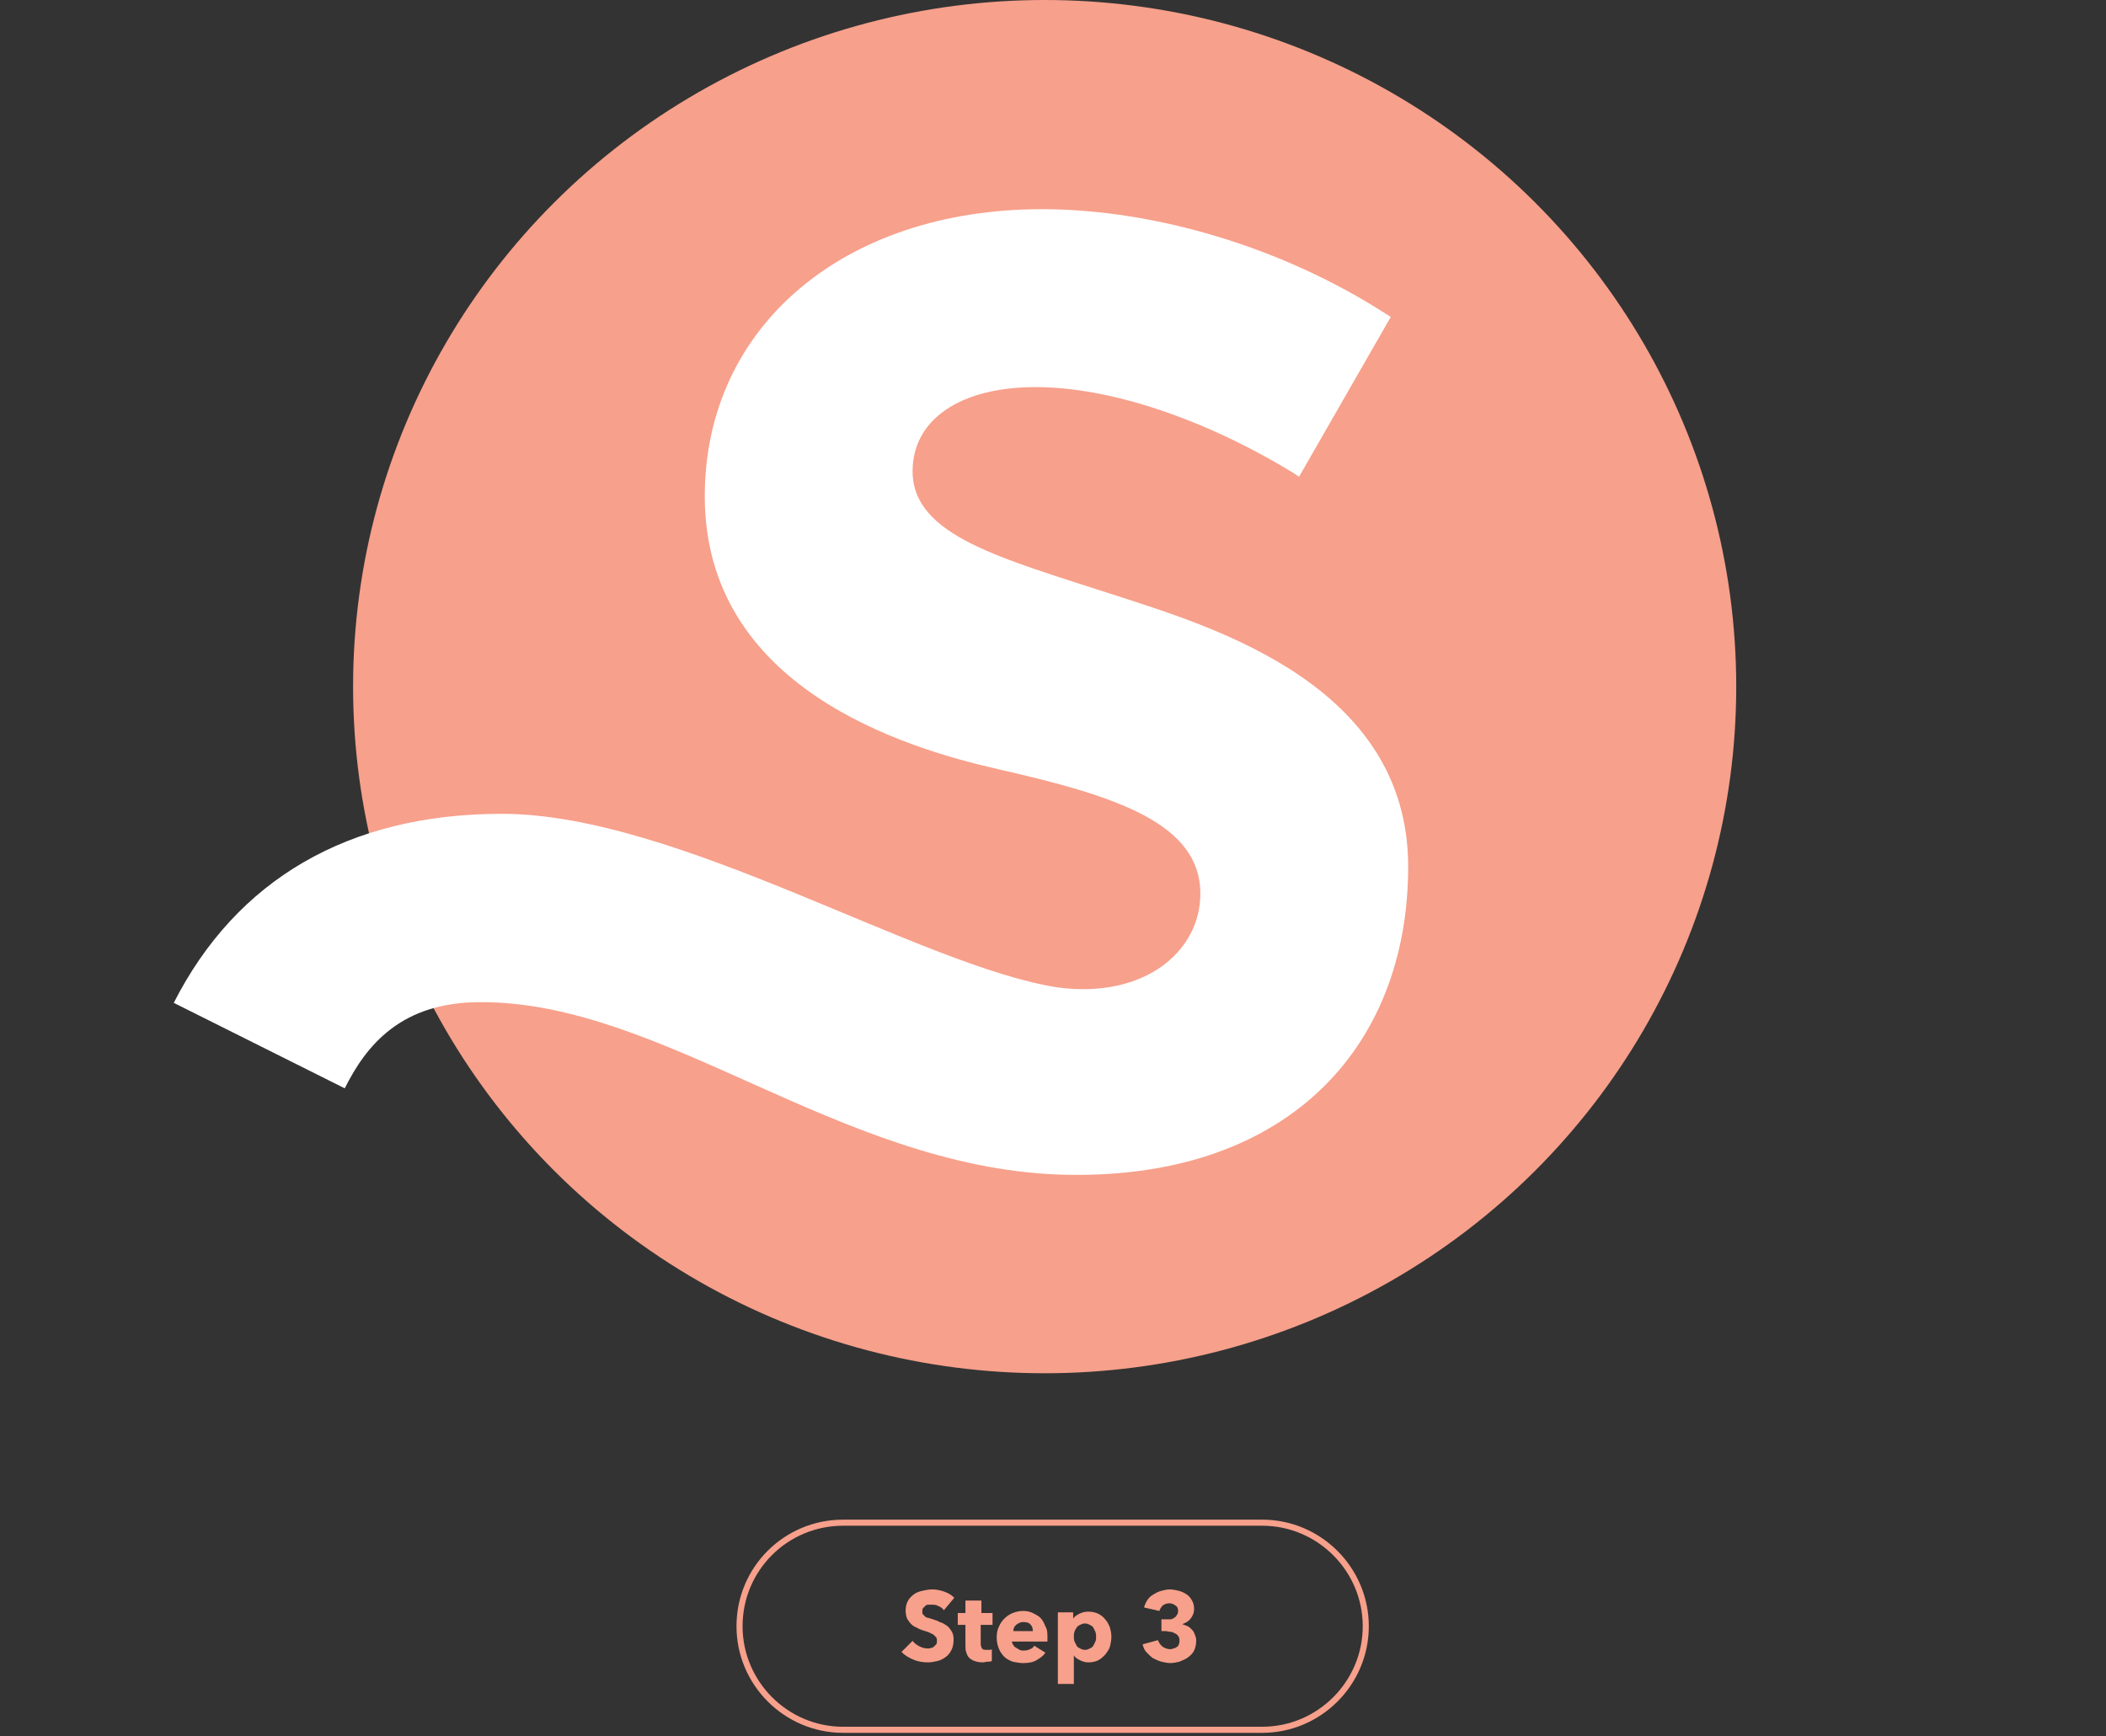
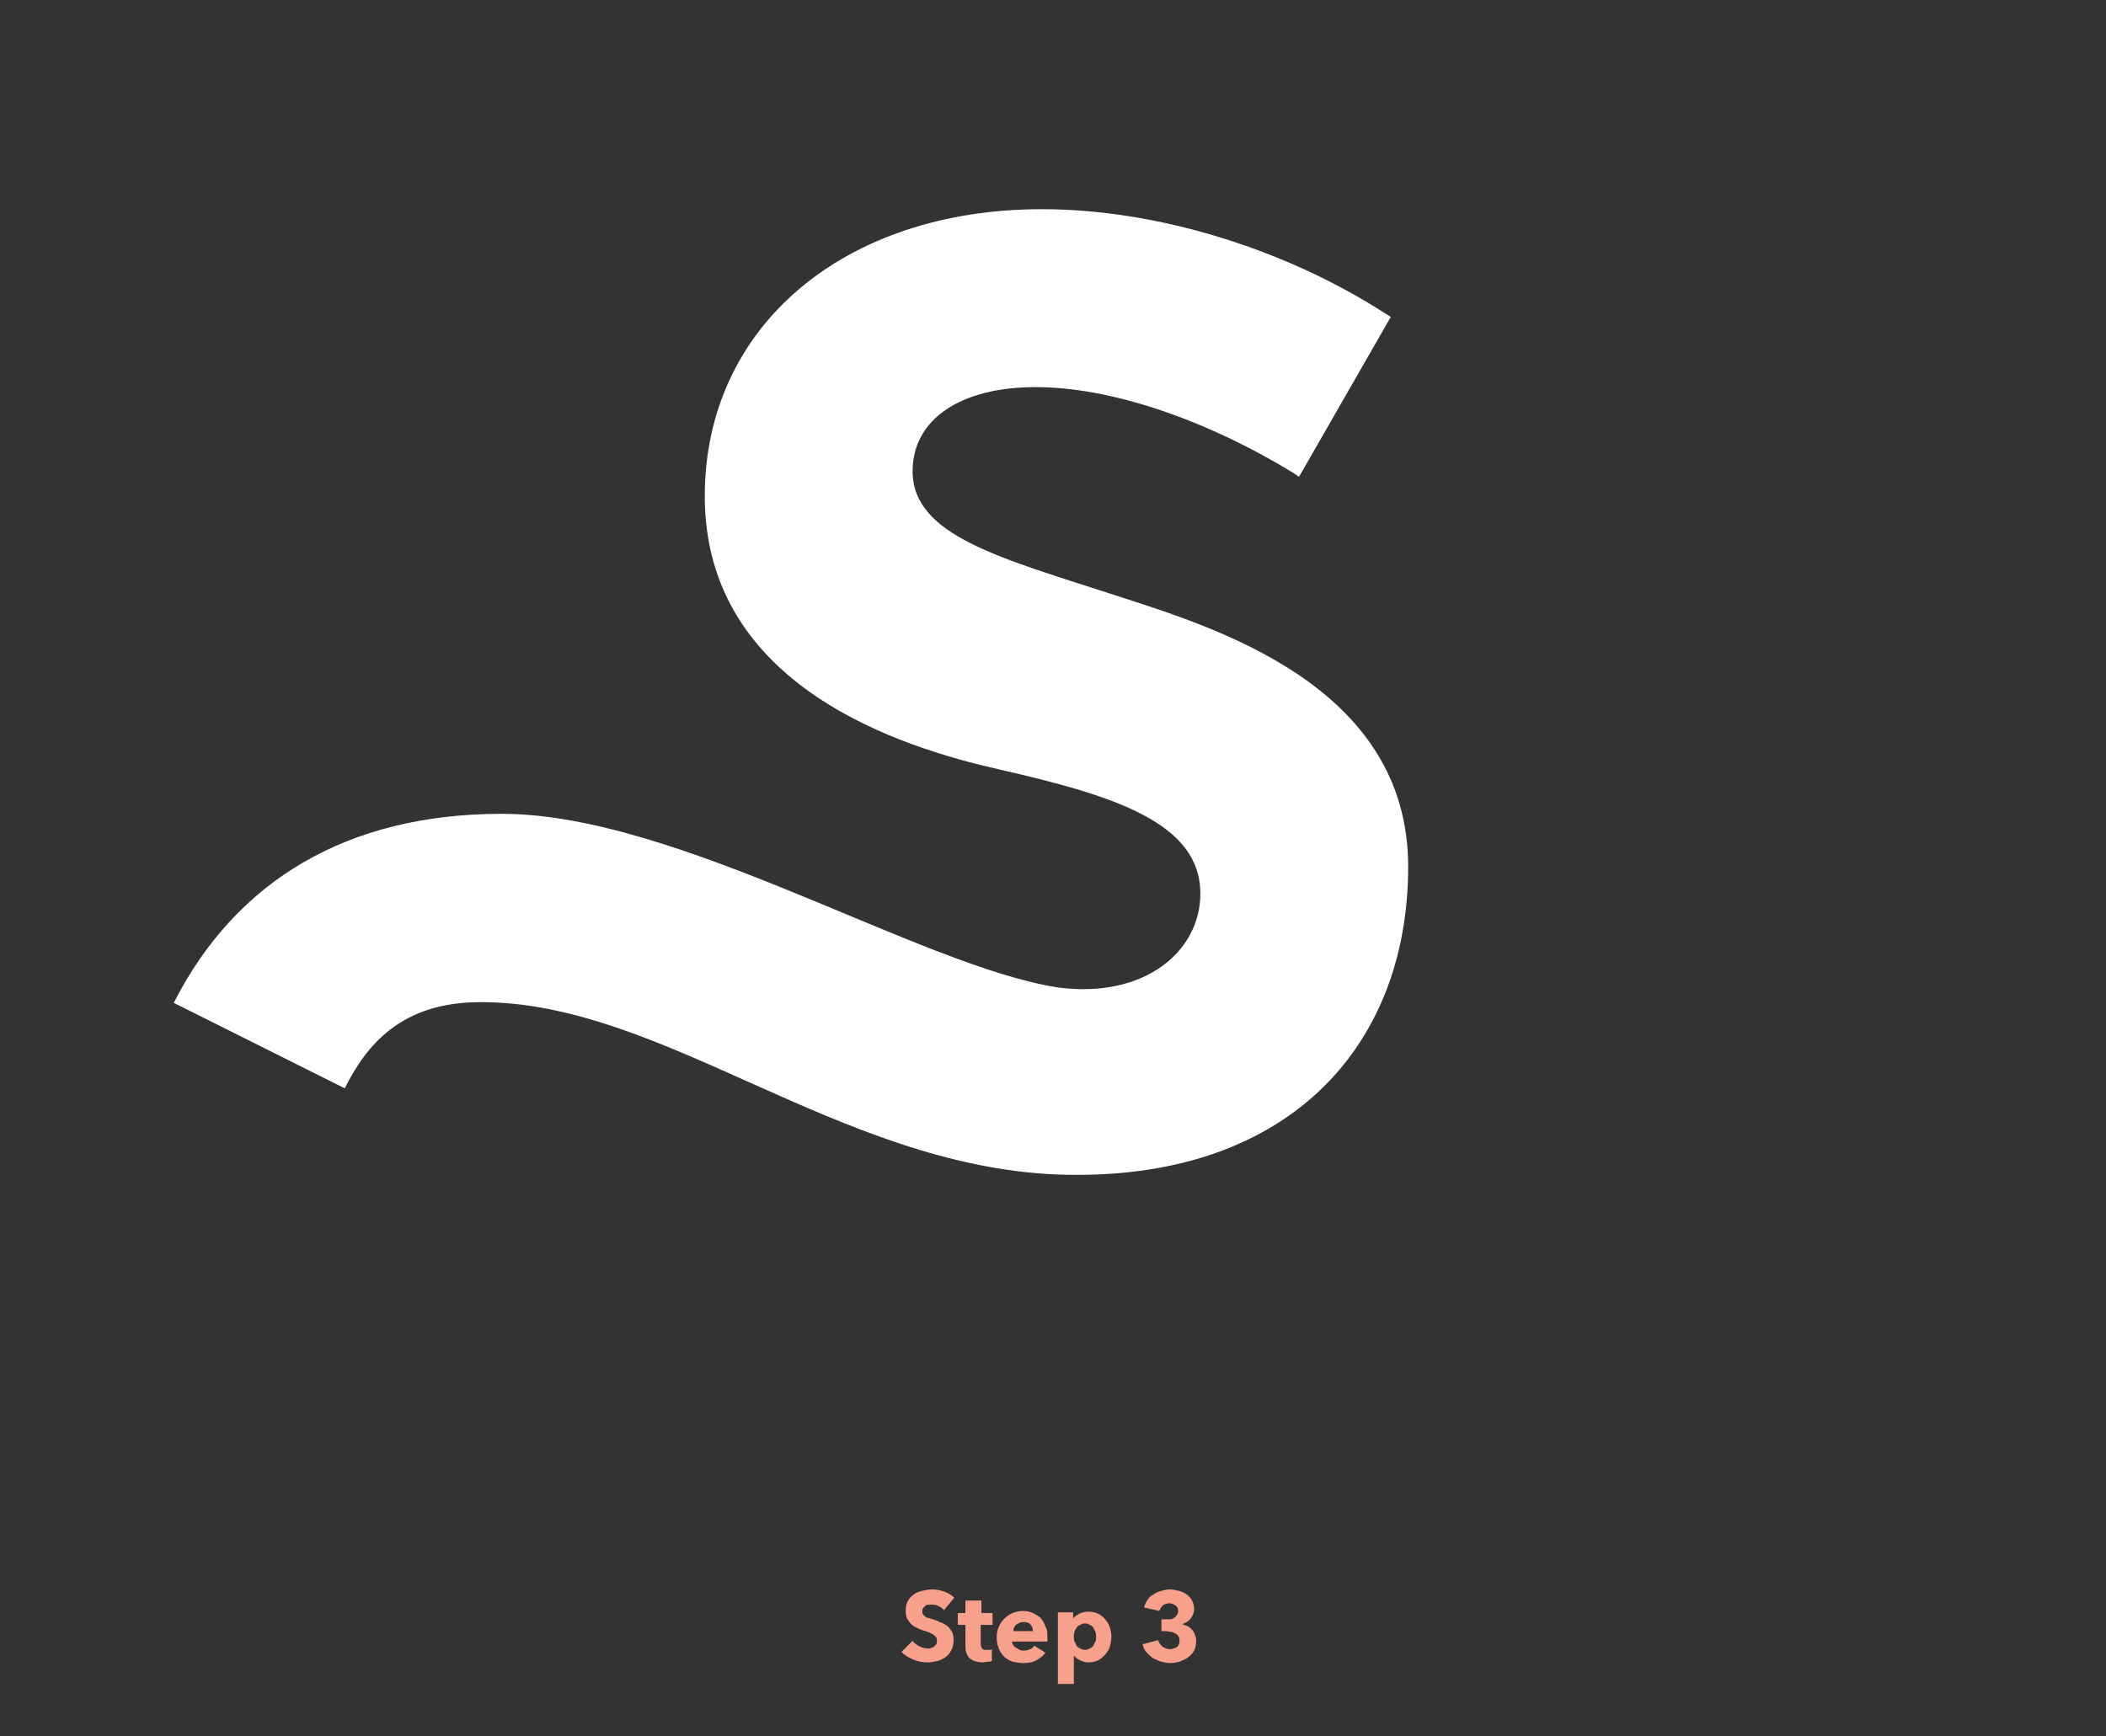
<svg xmlns="http://www.w3.org/2000/svg" xml:space="preserve" style="enable-background:new 0 0 303 249.8;" viewBox="0 0 303 249.8" y="0px" x="0px" id="Capa_1" version="1.1">
  <rect x="0" y="0" width="303" height="249.8" fill="#333333" stroke="none" />
  <style type="text/css">
	.st0{fill:#F7A08B;}
	.st1{fill:#FFFFFF;}
	.st2{fill:none;stroke:#F7A08B;stroke-width:0.875;}
</style>
  <path d="M135.8,231.7c-0.2-0.3-0.5-0.5-0.8-0.6c-0.3-0.2-0.6-0.2-1-0.2c-0.2,0-0.3,0-0.5,0c-0.2,0-0.3,0.1-0.4,0.2  c-0.1,0.1-0.2,0.2-0.3,0.3c-0.1,0.1-0.1,0.3-0.1,0.5c0,0.2,0,0.3,0.1,0.4c0.1,0.1,0.2,0.2,0.3,0.3c0.1,0.1,0.3,0.2,0.5,0.2  c0.2,0.1,0.4,0.1,0.6,0.2c0.3,0.1,0.7,0.2,1,0.4c0.4,0.1,0.7,0.3,1,0.5c0.3,0.2,0.5,0.5,0.7,0.8c0.2,0.3,0.3,0.7,0.3,1.2  c0,0.6-0.1,1.1-0.3,1.5c-0.2,0.4-0.5,0.8-0.8,1c-0.4,0.3-0.8,0.5-1.2,0.6c-0.5,0.1-0.9,0.2-1.4,0.2c-0.7,0-1.4-0.1-2.1-0.4  c-0.7-0.3-1.2-0.6-1.7-1.1l1.6-1.6c0.2,0.3,0.6,0.6,1,0.8c0.4,0.2,0.8,0.3,1.2,0.3c0.2,0,0.3,0,0.5-0.1c0.2,0,0.3-0.1,0.4-0.2  c0.1-0.1,0.2-0.2,0.3-0.3c0.1-0.1,0.1-0.3,0.1-0.5c0-0.2,0-0.3-0.1-0.5c-0.1-0.1-0.2-0.2-0.4-0.4c-0.2-0.1-0.4-0.2-0.6-0.3  c-0.3-0.1-0.5-0.2-0.9-0.3c-0.3-0.1-0.6-0.2-0.9-0.4c-0.3-0.1-0.6-0.3-0.8-0.5c-0.2-0.2-0.4-0.5-0.6-0.8c-0.1-0.3-0.2-0.7-0.2-1.1  c0-0.6,0.1-1,0.3-1.4s0.5-0.7,0.9-1c0.4-0.3,0.8-0.4,1.2-0.5c0.5-0.1,0.9-0.2,1.4-0.2c0.6,0,1.1,0.1,1.7,0.3  c0.6,0.2,1.1,0.5,1.5,0.9L135.8,231.7z M141.1,233.8v2.7c0,0.3,0.1,0.6,0.2,0.7c0.1,0.2,0.4,0.2,0.7,0.2c0.1,0,0.2,0,0.4,0  c0.1,0,0.2,0,0.3-0.1l0,1.7c-0.2,0.1-0.4,0.1-0.6,0.1c-0.2,0-0.5,0.1-0.7,0.1c-0.5,0-0.9-0.1-1.2-0.2c-0.3-0.1-0.6-0.3-0.8-0.5  c-0.2-0.2-0.3-0.5-0.4-0.8c-0.1-0.3-0.1-0.6-0.1-1v-2.9h-1.1v-1.7h1.1v-1.8h2.3v1.8h1.6v1.7H141.1z M148.6,234.7  c0-0.4-0.1-0.7-0.3-0.9c-0.2-0.3-0.6-0.4-1-0.4c-0.2,0-0.4,0-0.6,0.1c-0.2,0.1-0.4,0.2-0.5,0.3c-0.1,0.1-0.3,0.3-0.3,0.4  c-0.1,0.2-0.1,0.3-0.1,0.5H148.6z M150.7,235.6c0,0.1,0,0.2,0,0.3c0,0.1,0,0.2,0,0.3h-5.1c0,0.2,0.1,0.4,0.2,0.5  c0.1,0.2,0.2,0.3,0.4,0.4c0.2,0.1,0.3,0.2,0.5,0.3c0.2,0.1,0.4,0.1,0.6,0.1c0.4,0,0.7-0.1,0.9-0.2c0.3-0.1,0.5-0.3,0.6-0.5l1.6,1  c-0.3,0.5-0.8,0.8-1.3,1.1c-0.5,0.3-1.2,0.4-1.9,0.4c-0.5,0-1-0.1-1.5-0.2c-0.5-0.2-0.9-0.4-1.2-0.7c-0.3-0.3-0.6-0.7-0.8-1.2  c-0.2-0.5-0.3-1-0.3-1.6c0-0.6,0.1-1.1,0.3-1.5c0.2-0.5,0.5-0.9,0.8-1.2c0.3-0.3,0.7-0.6,1.2-0.8c0.5-0.2,1-0.3,1.5-0.3  c0.5,0,1,0.1,1.4,0.3c0.4,0.2,0.8,0.4,1.1,0.7c0.3,0.3,0.5,0.7,0.7,1.2C150.7,234.5,150.7,235,150.7,235.6z M159.9,235.5  c0,0.5-0.1,1-0.2,1.4s-0.4,0.8-0.7,1.2c-0.3,0.3-0.6,0.6-1,0.8c-0.4,0.2-0.9,0.3-1.4,0.3c-0.4,0-0.8-0.1-1.2-0.3  c-0.4-0.2-0.7-0.4-0.9-0.7h0v4.1h-2.3v-10.3h2.2v0.9h0c0.2-0.3,0.5-0.5,0.9-0.7c0.4-0.2,0.8-0.3,1.3-0.3c0.5,0,1,0.1,1.4,0.3  c0.4,0.2,0.8,0.5,1,0.8c0.3,0.3,0.5,0.7,0.7,1.2C159.8,234.6,159.9,235,159.9,235.5z M157.7,235.5c0-0.2,0-0.4-0.1-0.7  c-0.1-0.2-0.2-0.4-0.3-0.6c-0.1-0.2-0.3-0.3-0.5-0.4c-0.2-0.1-0.4-0.2-0.7-0.2c-0.3,0-0.5,0.1-0.7,0.2c-0.2,0.1-0.4,0.2-0.5,0.4  c-0.1,0.2-0.3,0.4-0.3,0.6c-0.1,0.2-0.1,0.4-0.1,0.7s0,0.4,0.1,0.7c0.1,0.2,0.2,0.4,0.3,0.6c0.1,0.2,0.3,0.3,0.5,0.4  c0.2,0.1,0.4,0.2,0.7,0.2c0.3,0,0.5-0.1,0.7-0.2c0.2-0.1,0.4-0.2,0.5-0.4c0.1-0.2,0.2-0.4,0.3-0.6  C157.7,236,157.7,235.7,157.7,235.5z M172.1,236.1c0,0.5-0.1,1-0.3,1.4c-0.2,0.4-0.5,0.7-0.9,1c-0.4,0.3-0.8,0.4-1.2,0.6  c-0.4,0.1-0.9,0.2-1.3,0.2c-0.4,0-0.9-0.1-1.3-0.2c-0.4-0.1-0.8-0.3-1.2-0.5c-0.3-0.2-0.6-0.5-0.9-0.8c-0.3-0.3-0.5-0.7-0.6-1.2  l2.2-0.6c0.1,0.3,0.3,0.6,0.6,0.9c0.3,0.2,0.7,0.4,1.1,0.4c0.2,0,0.3,0,0.5-0.1c0.2,0,0.3-0.1,0.5-0.2c0.1-0.1,0.3-0.2,0.3-0.4  c0.1-0.2,0.1-0.4,0.1-0.6c0-0.3-0.1-0.5-0.2-0.6c-0.1-0.2-0.3-0.3-0.5-0.4c-0.2-0.1-0.4-0.2-0.6-0.2c-0.2,0-0.5-0.1-0.7-0.1h-0.6  V233h0.7c0.2,0,0.4,0,0.6,0c0.2,0,0.4-0.1,0.5-0.2c0.2-0.1,0.3-0.2,0.4-0.4c0.1-0.1,0.2-0.3,0.2-0.6c0-0.4-0.1-0.6-0.4-0.8  c-0.3-0.2-0.5-0.3-0.9-0.3c-0.3,0-0.6,0.1-0.9,0.3c-0.2,0.2-0.4,0.5-0.5,0.8l-2.2-0.5c0.1-0.4,0.3-0.8,0.5-1.1  c0.2-0.3,0.5-0.6,0.9-0.8c0.3-0.2,0.7-0.4,1.1-0.5c0.4-0.1,0.8-0.2,1.2-0.2c0.4,0,0.9,0.1,1.3,0.2c0.4,0.1,0.8,0.3,1.1,0.5  c0.3,0.2,0.6,0.5,0.8,0.9c0.2,0.3,0.3,0.8,0.3,1.2c0,0.6-0.2,1-0.5,1.4c-0.3,0.4-0.7,0.6-1.2,0.8v0c0.3,0.1,0.5,0.2,0.8,0.3  c0.2,0.1,0.4,0.3,0.6,0.5c0.2,0.2,0.3,0.4,0.4,0.7C172.1,235.6,172.1,235.9,172.1,236.1z" class="st0" />
-   <ellipse ry="98.8" rx="99.5" cy="98.8" cx="150.3" class="st0" />
  <path d="M152.1,169c32.7,1.2,50.5-18,50.5-44.3c0-26.2-28.2-34.5-42-39c-16.6-5.4-29.3-8.6-29.3-17.9  c0-7.4,6.8-12.1,17.7-12.1c10.5,0,24,4.4,37,12.3l0.9,0.6l13.2-23l-0.8-0.5c-14.6-9.4-33-15-49.4-15c-28.5,0-48.5,16.9-48.5,41.3  c0,27.5,28.6,36.2,42.3,39.3c16.7,3.8,29,7.7,29,17.9c0,8.2-7.9,15.1-20.4,13.5c-19.8-3-54.8-25-80.1-25c-22.1,0-38.2,9.5-47.2,27.2  l24.6,12.3c3.1-6.2,8.1-12.4,19.5-12.4C95.3,144.1,120.5,167.7,152.1,169z" class="st1" />
-   <path d="M121.3,219.1h60.3c8.2,0,14.9,6.7,14.9,14.9l0,0c0,8.2-6.7,14.9-14.9,14.9h-60.3c-8.2,0-14.9-6.7-14.9-14.9l0,0  C106.4,225.7,113.1,219.1,121.3,219.1z" class="st2" />
</svg>